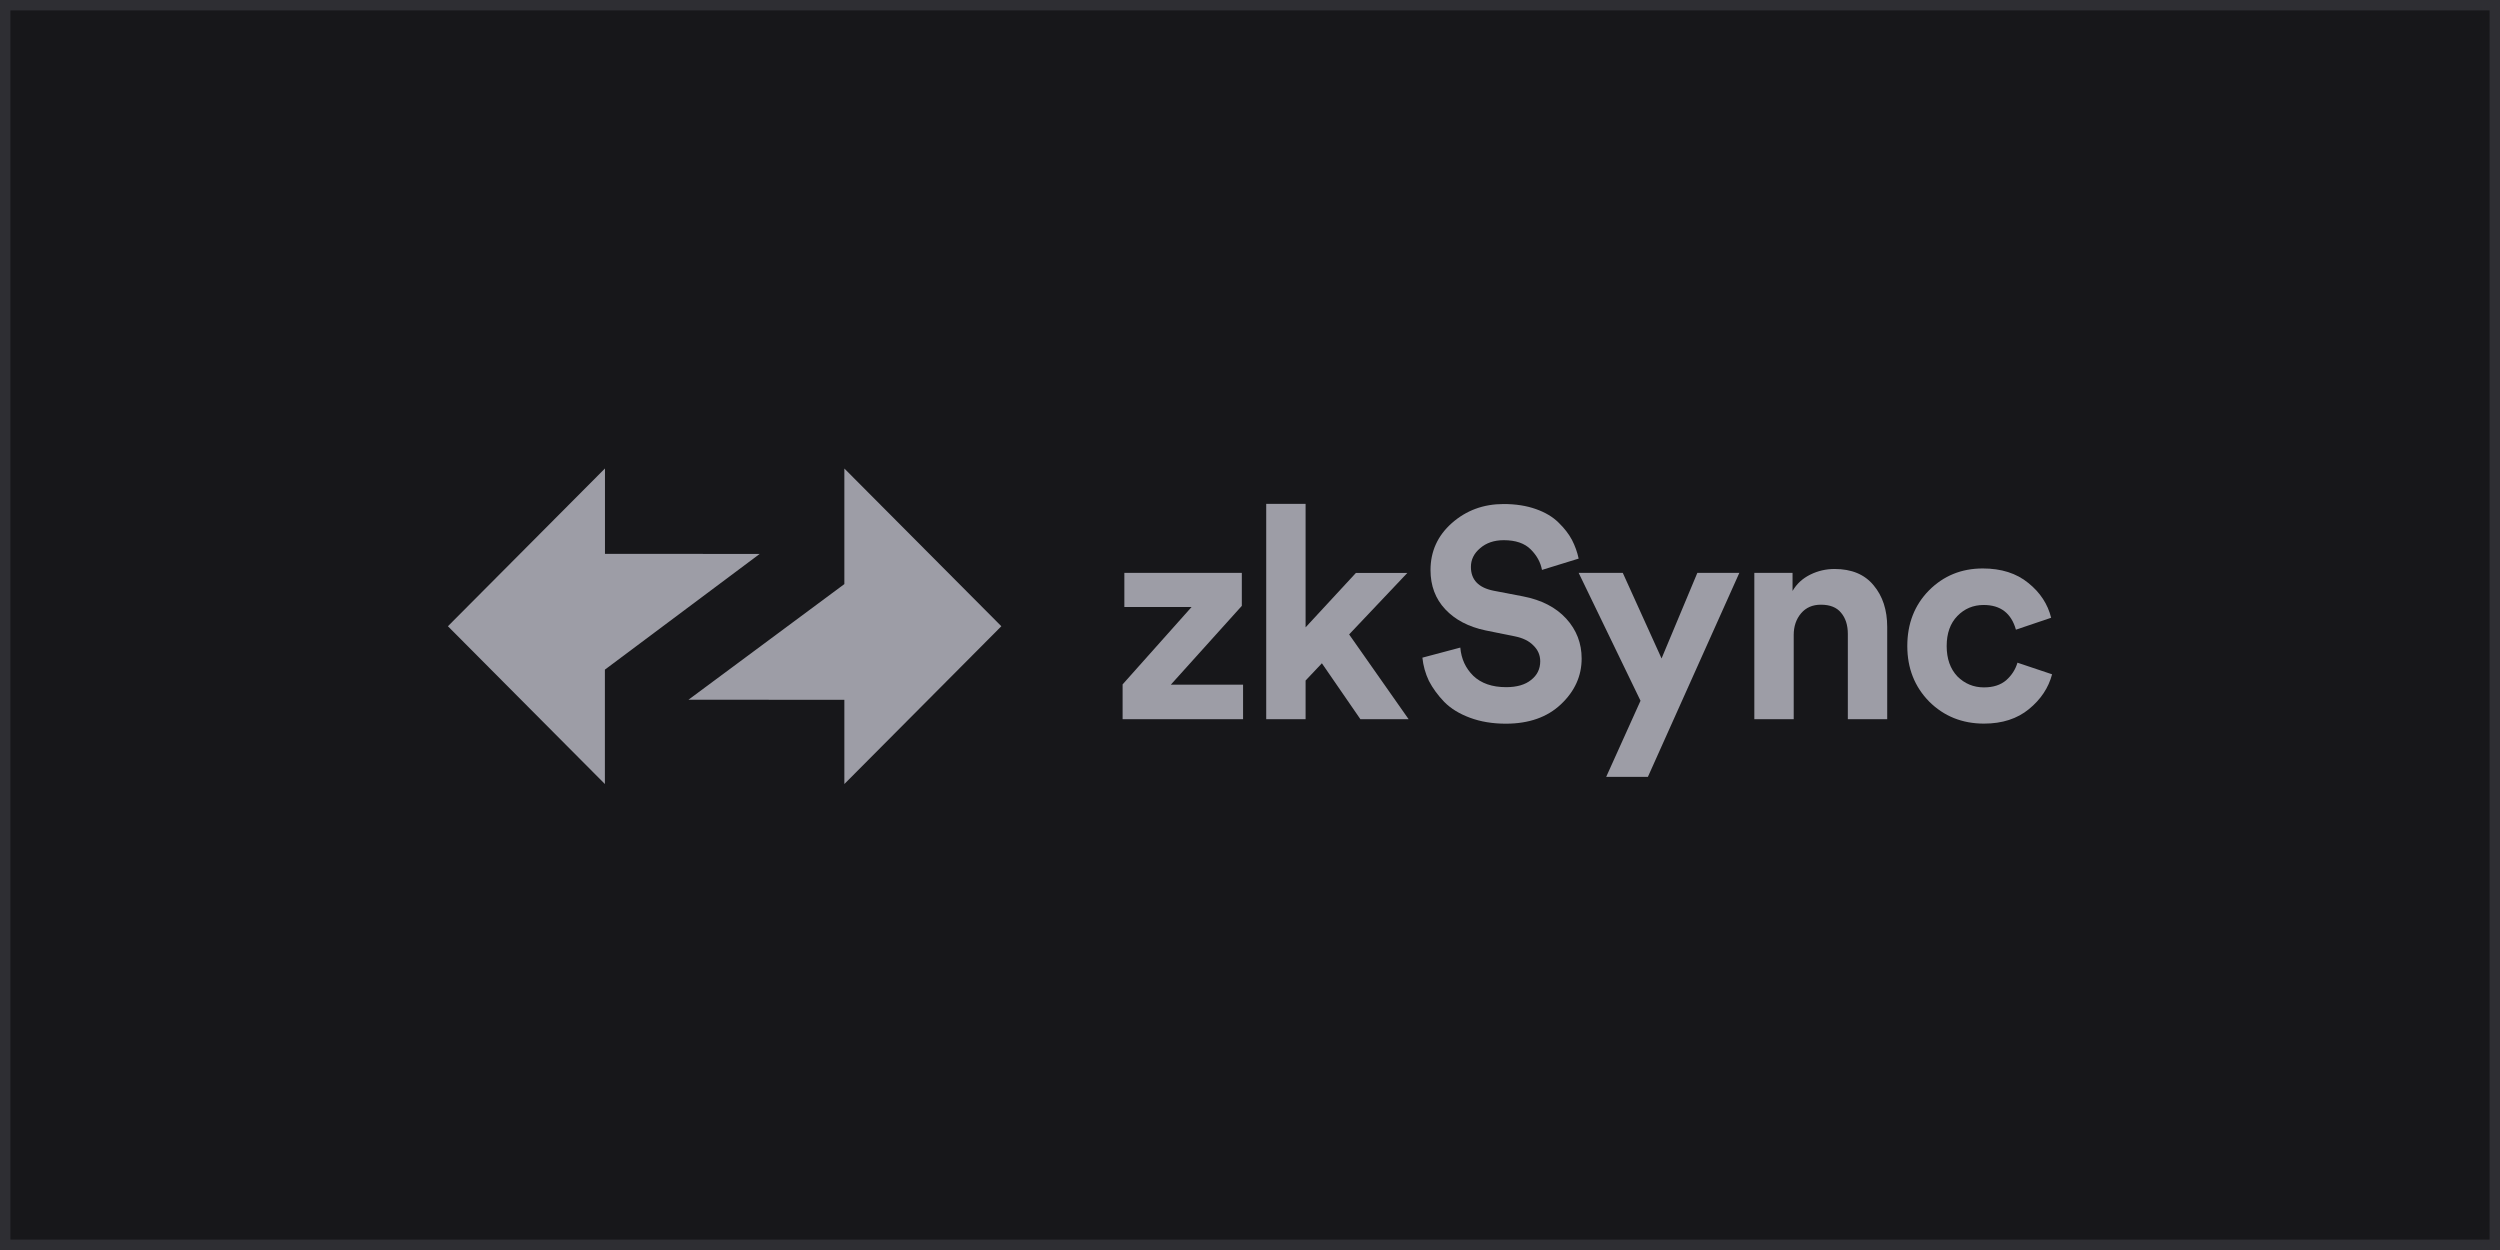
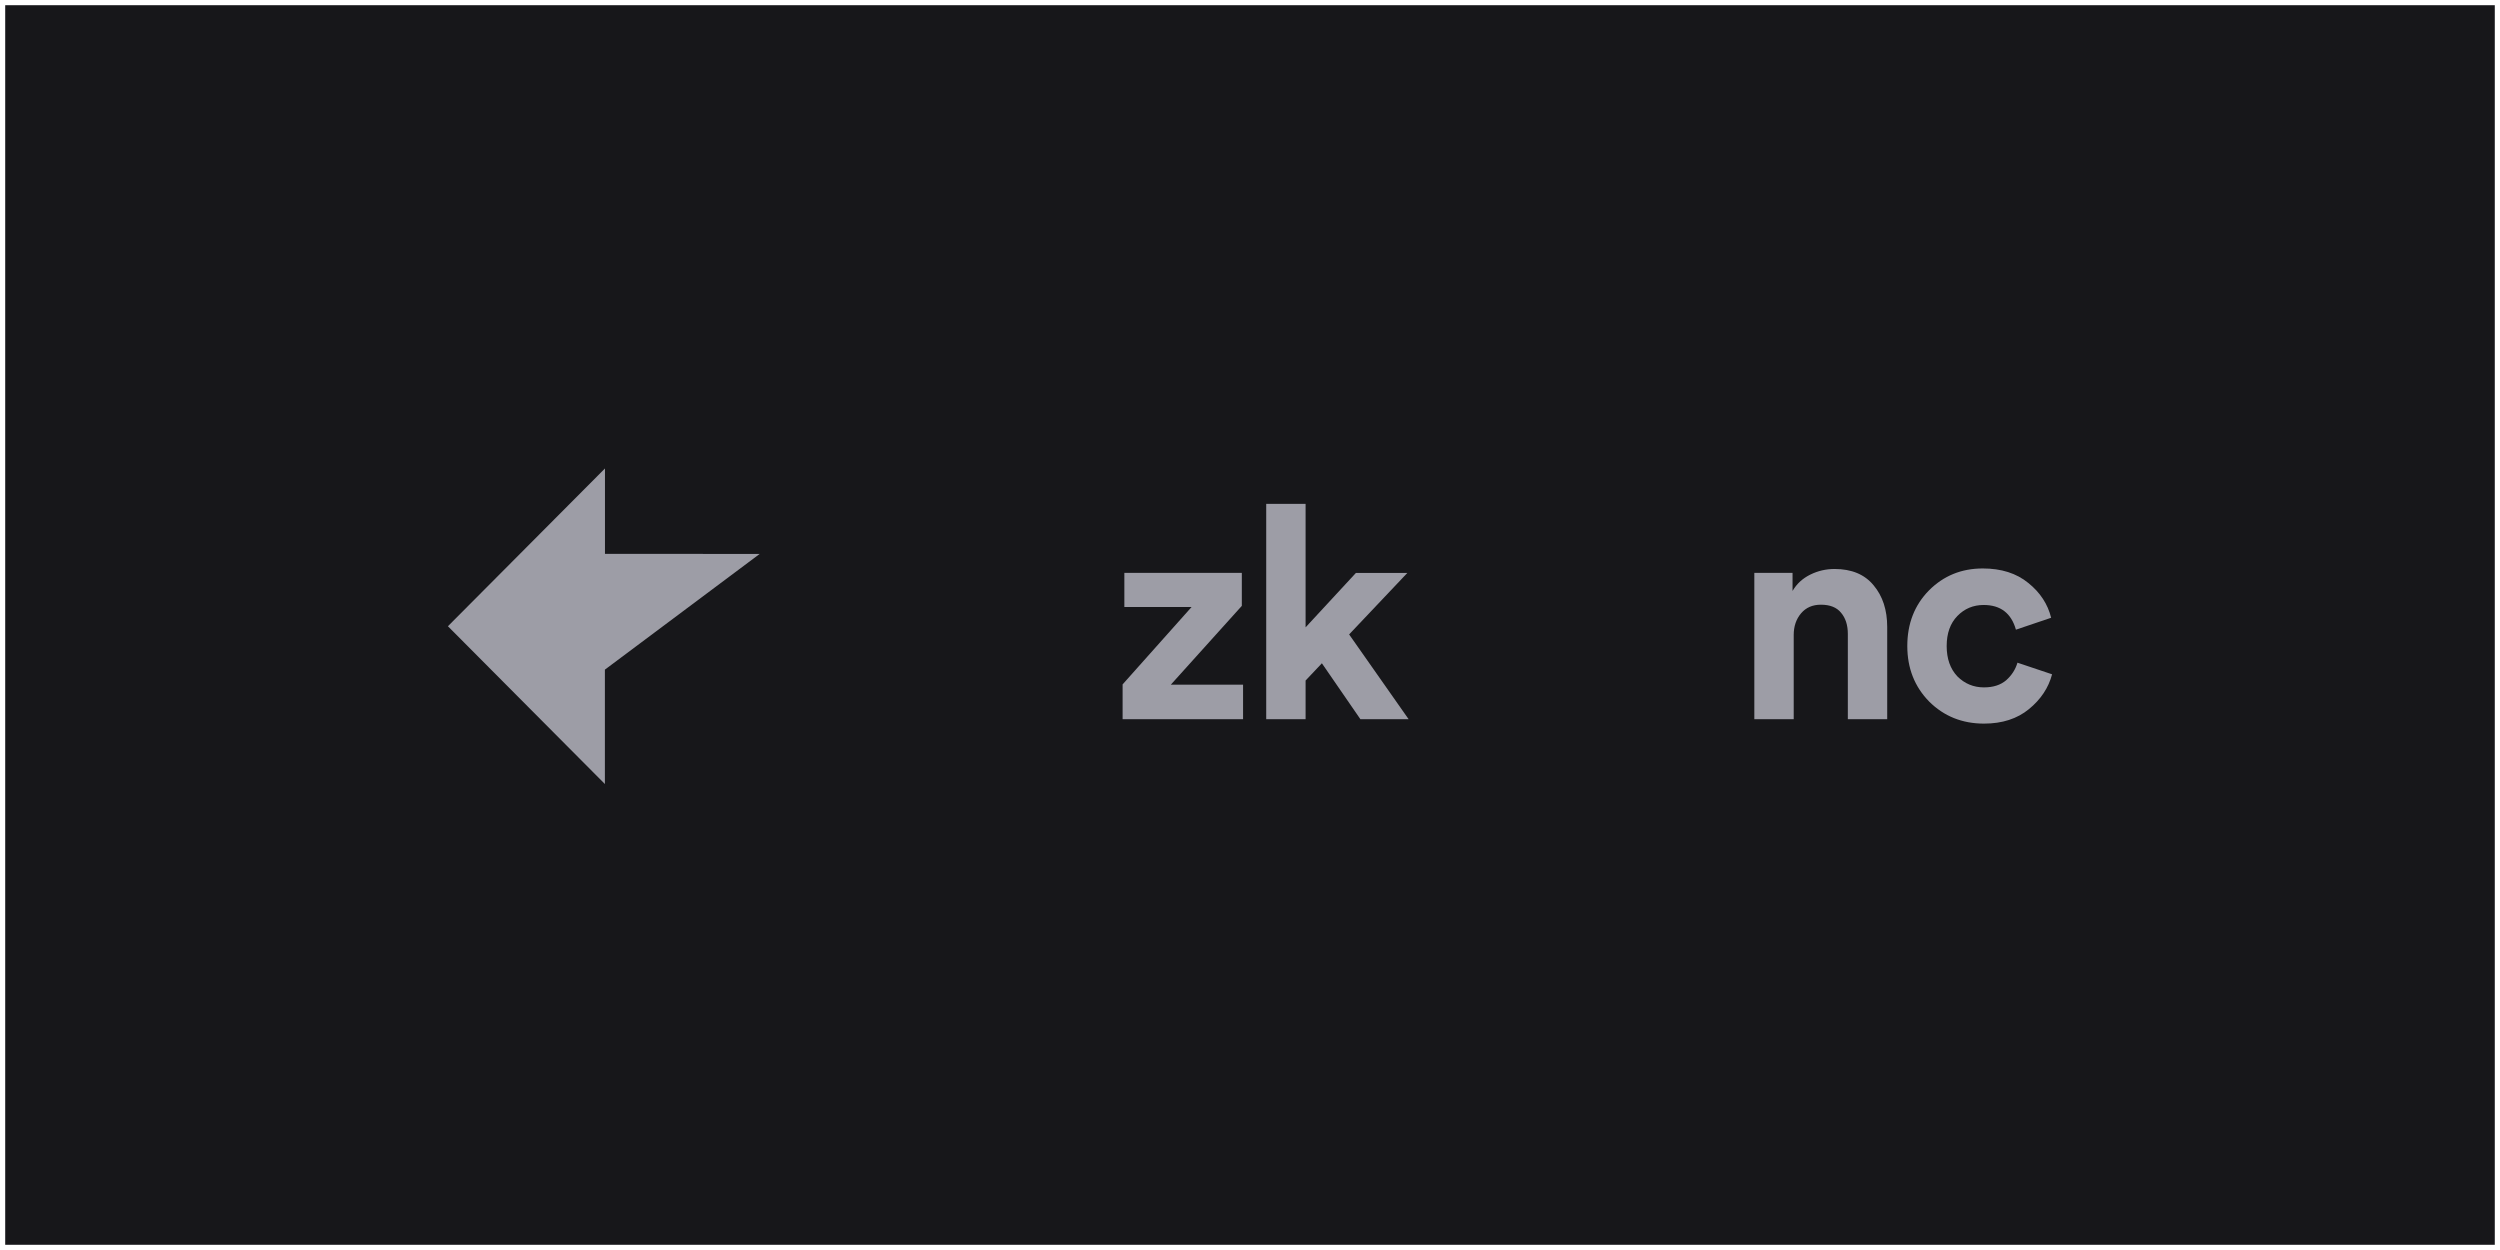
<svg xmlns="http://www.w3.org/2000/svg" width="240" height="120" viewBox="0 0 240 120" fill="none">
  <rect x="0.5" y="0.5" width="239" height="119" fill="#17171A" />
  <g clip-path="url(#clip0_33124_128220)">
-     <path fill-rule="evenodd" clip-rule="evenodd" d="M96.129 60.119L81.058 44.978V56.073L66.093 67.174L81.058 67.181V75.267L96.129 60.119Z" fill="#9D9DA6" />
    <path fill-rule="evenodd" clip-rule="evenodd" d="M43 60.119L58.07 75.267V64.285L72.93 53.177L58.077 53.17V44.972L43 60.119Z" fill="#9D9DA6" />
    <path d="M119.334 69.04H107.77V65.702L114.39 58.275H107.938V54.993H119.215V58.163L112.398 65.73H119.334V69.04Z" fill="#9D9DA6" />
    <path d="M135.113 54.993L129.516 60.905L135.225 69.04H130.596L126.901 63.675L125.337 65.33V69.04H121.557V48.373H125.337V60.225L130.169 55H135.113V54.993Z" fill="#9D9DA6" />
-     <path d="M151.551 53.625L148.03 54.712C147.897 53.99 147.539 53.331 146.95 52.742C146.361 52.153 145.499 51.858 144.362 51.858C143.437 51.858 142.679 52.117 142.09 52.629C141.501 53.127 141.207 53.723 141.207 54.425C141.207 55.659 141.936 56.423 143.395 56.711L146.207 57.251C147.988 57.594 149.37 58.31 150.358 59.39C151.347 60.477 151.838 61.753 151.838 63.219C151.838 64.895 151.179 66.36 149.846 67.616C148.542 68.85 146.775 69.474 144.559 69.474C143.29 69.474 142.146 69.285 141.123 68.906C140.099 68.527 139.278 68.022 138.654 67.391C138.03 66.746 137.539 66.066 137.174 65.365C136.831 64.642 136.627 63.899 136.55 63.135L140.19 62.167C140.281 63.254 140.702 64.158 141.438 64.881C142.196 65.603 143.247 65.968 144.594 65.968C145.618 65.968 146.41 65.736 146.978 65.28C147.567 64.825 147.862 64.222 147.862 63.485C147.862 62.896 147.644 62.391 147.21 61.97C146.796 61.536 146.193 61.241 145.421 61.087L142.609 60.519C140.982 60.175 139.692 59.502 138.745 58.492C137.799 57.482 137.329 56.227 137.329 54.726C137.329 52.938 138.009 51.43 139.376 50.217C140.758 48.997 142.413 48.387 144.348 48.387C145.506 48.387 146.536 48.548 147.448 48.871C148.36 49.193 149.089 49.635 149.636 50.182C150.183 50.715 150.611 51.269 150.912 51.837C151.2 52.398 151.417 52.994 151.551 53.625Z" fill="#9D9DA6" />
-     <path d="M158.198 74.58H154.194L157.49 67.272L151.55 54.993H155.786L159.51 63.212L162.946 54.993H166.978L158.198 74.58Z" fill="#9D9DA6" />
    <path d="M172.196 60.961V69.04H168.416V54.993H172.084V56.732C172.483 56.045 173.051 55.526 173.788 55.162C174.524 54.797 175.303 54.622 176.116 54.622C177.764 54.622 179.012 55.148 179.868 56.192C180.737 57.223 181.172 58.556 181.172 60.19V69.04H177.392V60.849C177.392 60.014 177.175 59.334 176.74 58.822C176.326 58.31 175.681 58.051 174.805 58.051C174.012 58.051 173.374 58.324 172.904 58.878C172.434 59.432 172.196 60.127 172.196 60.961Z" fill="#9D9DA6" />
-     <path d="M190.436 58.078C189.433 58.078 188.592 58.429 187.905 59.137C187.224 59.838 186.881 60.799 186.881 62.019C186.881 63.239 187.224 64.207 187.905 64.93C188.606 65.631 189.454 65.989 190.464 65.989C191.355 65.989 192.063 65.757 192.596 65.301C193.129 64.824 193.487 64.263 193.676 63.618L197 64.733C196.656 66.031 195.92 67.139 194.784 68.071C193.648 69.004 192.21 69.467 190.464 69.467C188.381 69.467 186.628 68.766 185.205 67.356C183.802 65.925 183.101 64.151 183.101 62.019C183.101 59.866 183.795 58.092 185.177 56.683C186.579 55.273 188.304 54.572 190.345 54.572C192.126 54.572 193.585 55.035 194.721 55.967C195.857 56.879 196.586 57.994 196.909 59.305L193.529 60.449C193.08 58.864 192.049 58.078 190.436 58.078Z" fill="#9D9DA6" />
+     <path d="M190.436 58.078C189.433 58.078 188.592 58.429 187.905 59.137C187.224 59.838 186.881 60.799 186.881 62.019C186.881 63.239 187.224 64.207 187.905 64.93C188.606 65.631 189.454 65.989 190.464 65.989C191.355 65.989 192.063 65.757 192.596 65.301C193.129 64.824 193.487 64.263 193.676 63.618L197 64.733C196.656 66.031 195.92 67.139 194.784 68.071C193.648 69.004 192.21 69.467 190.464 69.467C188.381 69.467 186.628 68.766 185.205 67.356C183.802 65.925 183.101 64.151 183.101 62.019C183.101 59.866 183.795 58.092 185.177 56.683C186.579 55.273 188.304 54.572 190.345 54.572C192.126 54.572 193.585 55.035 194.721 55.967C195.857 56.879 196.586 57.994 196.909 59.305L193.529 60.449C193.08 58.864 192.049 58.078 190.436 58.078" fill="#9D9DA6" />
  </g>
-   <rect x="0.5" y="0.5" width="239" height="119" stroke="#2E2E33" />
  <defs>
    <clipPath id="clip0_33124_128220">
      <rect width="154" height="30.365" fill="white" transform="translate(43 44.972)" />
    </clipPath>
  </defs>
</svg>